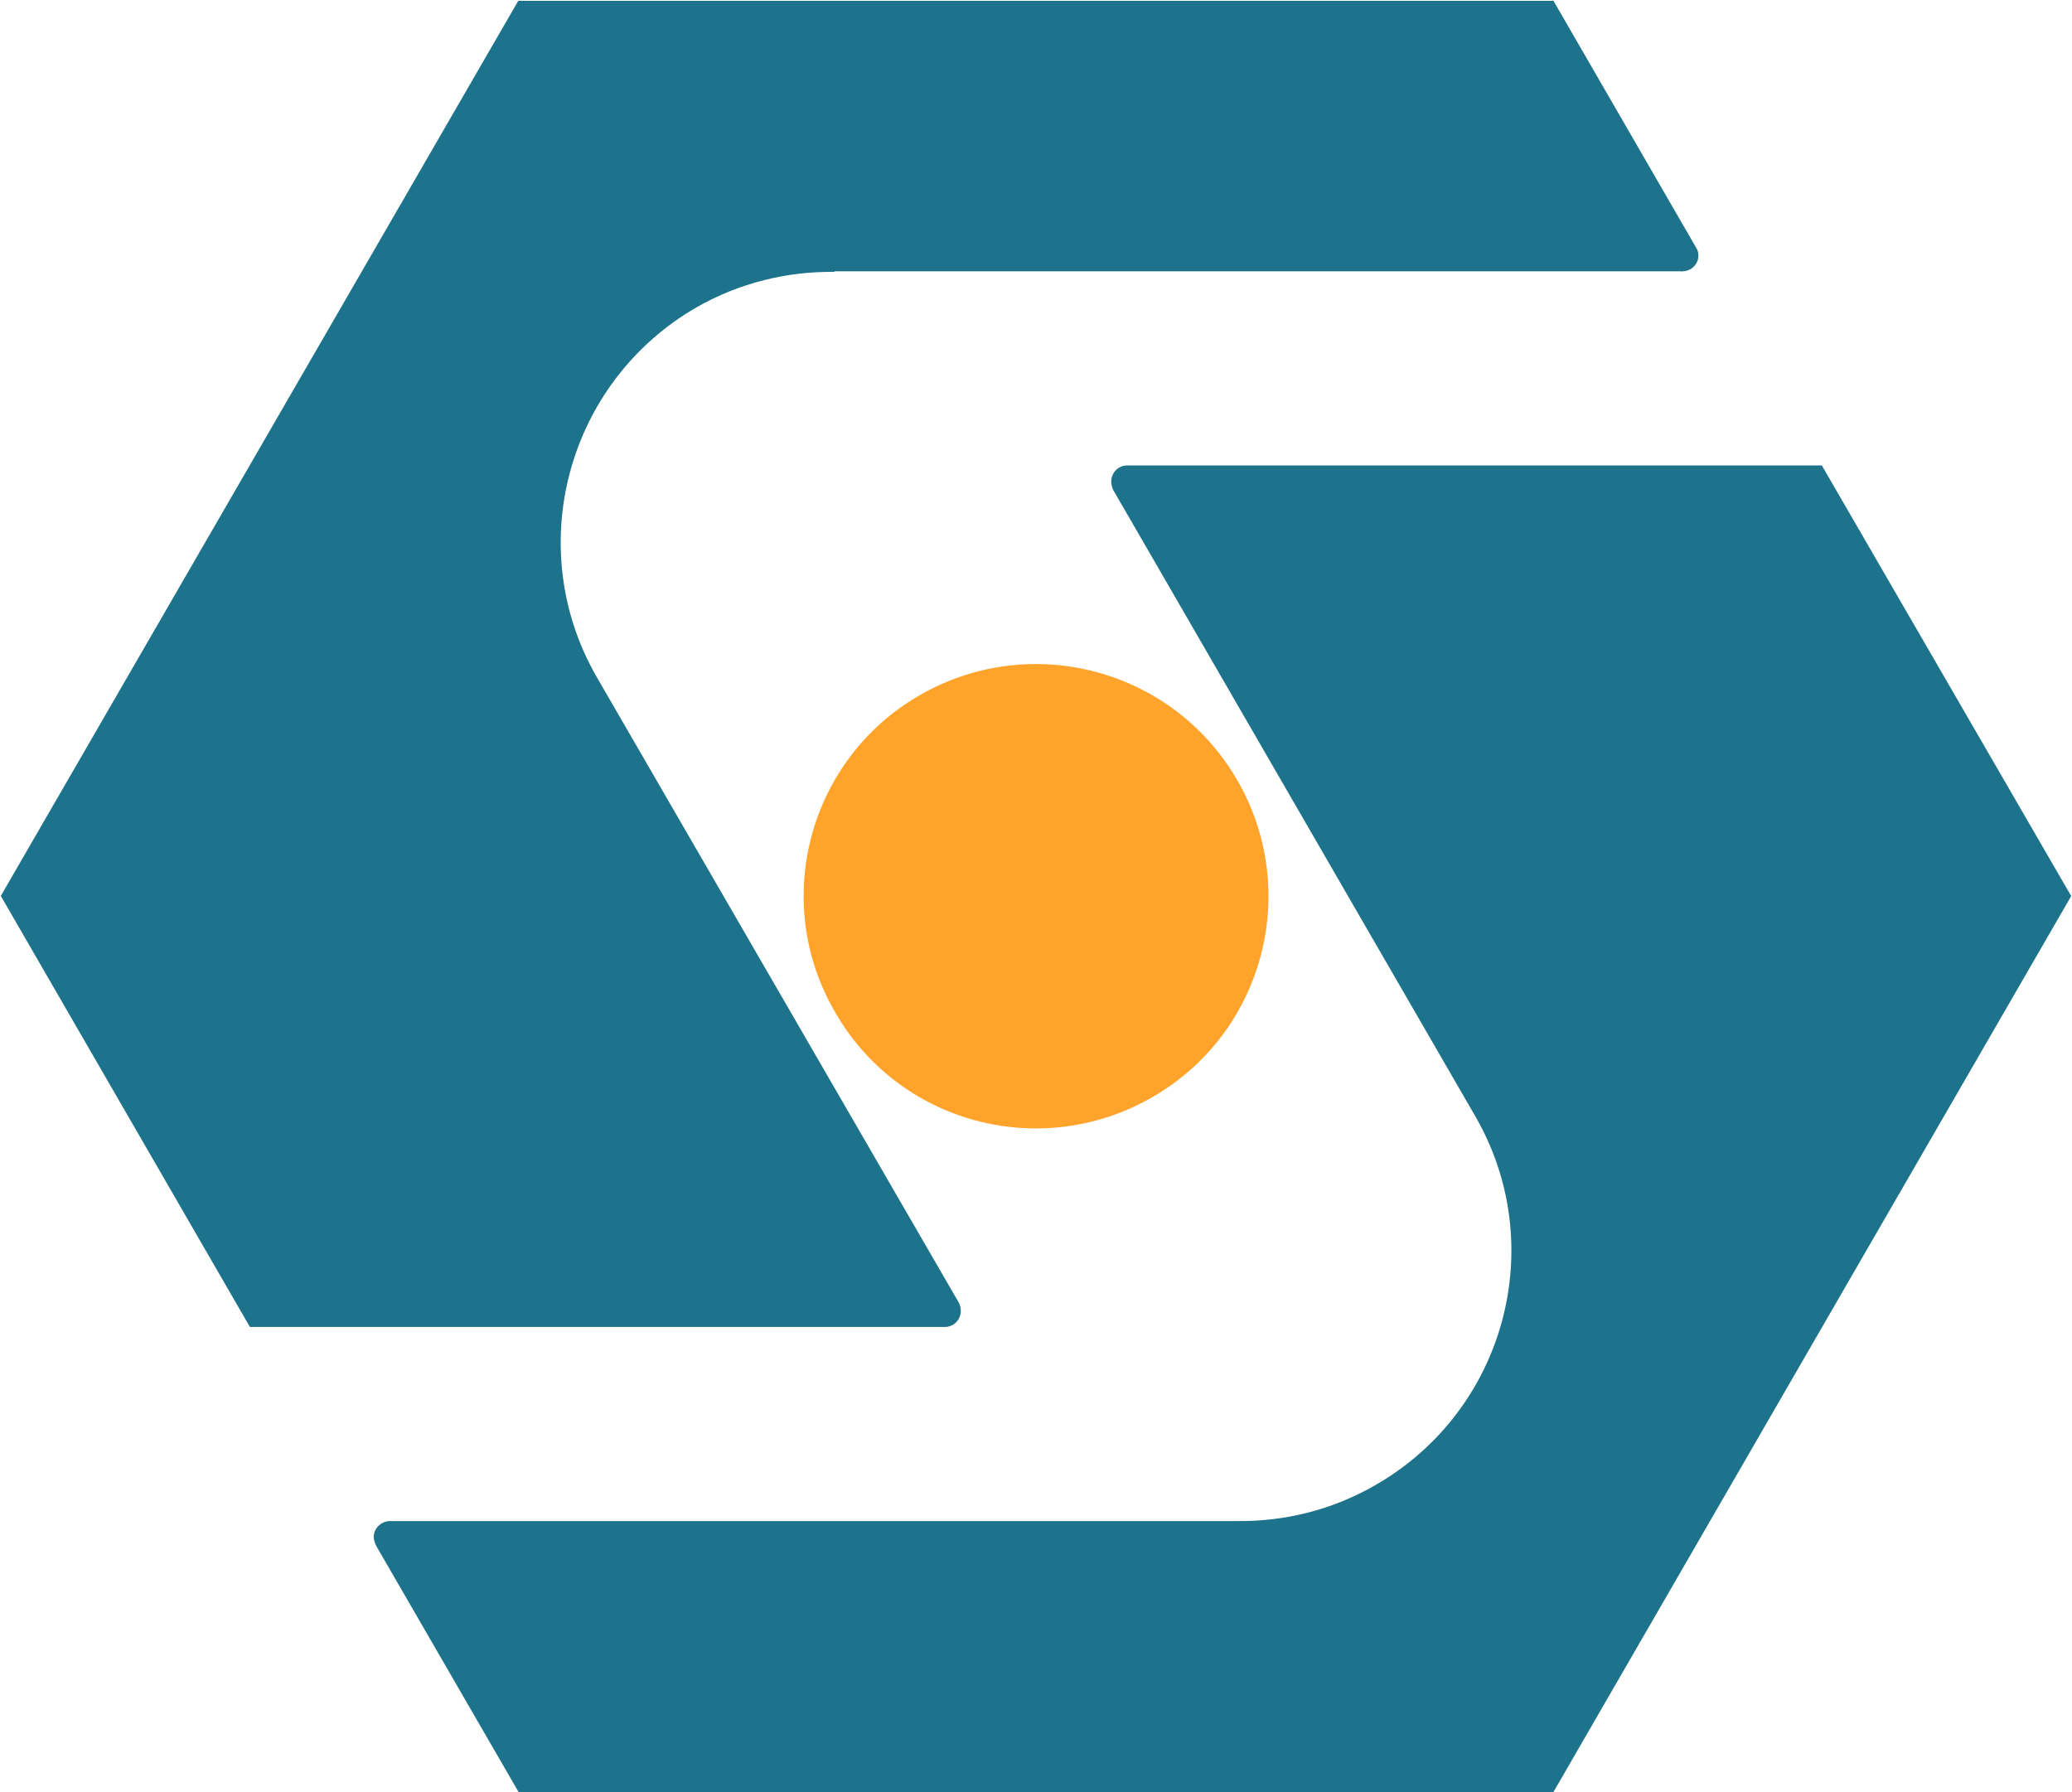
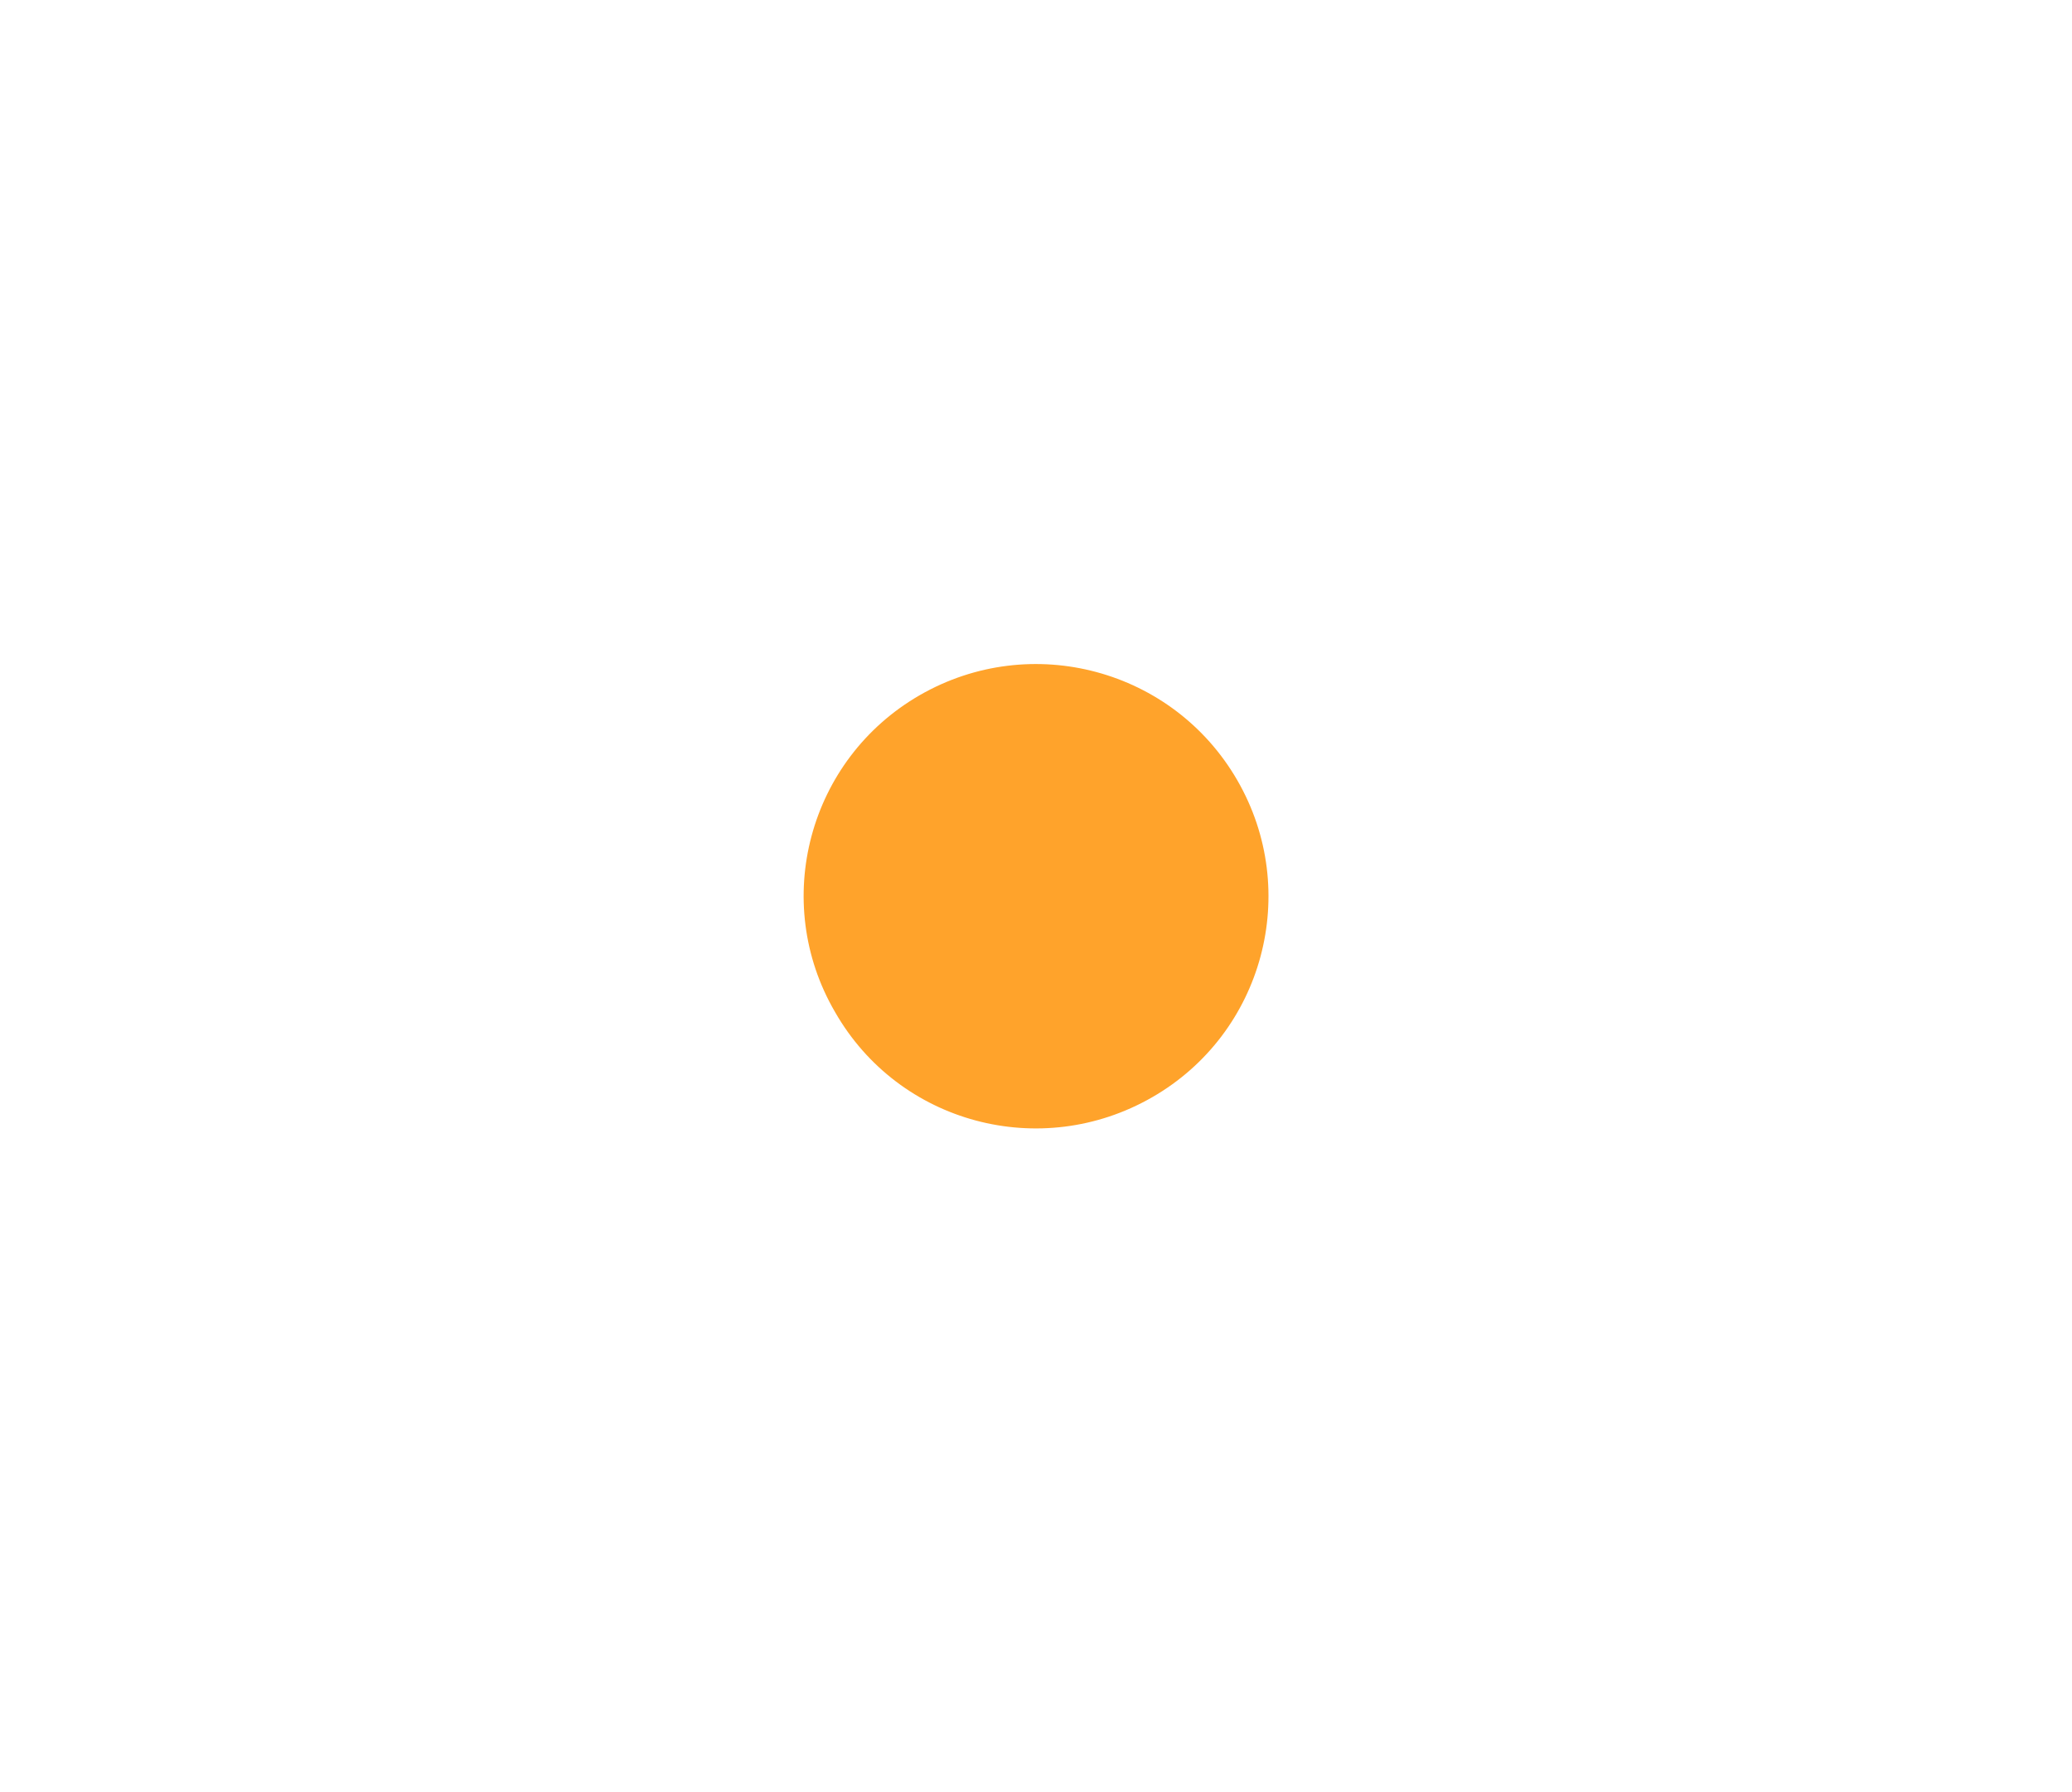
<svg xmlns="http://www.w3.org/2000/svg" version="1.2" viewBox="0 0 1548 1339" width="1548" height="1339">
  <title>3592</title>
  <style>
		.s0 { fill: #ffa32b } 
		.s1 { fill: #1d738b } 
	</style>
  <path class="s0" d="m924.4 582.9c47.9 82.9 19.6 189-63.6 236.8-83.3 47.9-189.3 19.6-236.9-63.6-48.2-82.6-19.9-188.9 63.3-236.8 83.3-47.9 189.3-19.3 237.2 63.6z" />
-   <path class="s1" d="m1361.1 347.7h-519c-6.7 0-11.9 5.5-11.9 12.2 0 1.9 0.7 4.2 1.3 5.8l270.3 467.5c56.2 96.4 23.1 220.2-74 276.1-32.7 18.9-68.1 27.3-103.1 27h-632.7c-0.3 0-0.6 0-0.6 0-6.5 0-12.2 5.4-12.2 11.9 0 2.2 0.9 4.5 1.9 6.7l106.3 183.8h773.2l386.8-669.3zm-655.2 643.6h-519.2l-186.1-322 386.6-668.7h773.4l106.4 184.1c1.3 2 1.9 3.9 1.9 6.1 0 6.8-5.5 11.9-12.2 11.9q-0.3 0.4-0.6 0h-632.7v0.4c-35.1-0.4-70.7 8-103.2 26.6-96.7 55.9-130.1 179.7-74.2 276.4l270.6 467.5c0.6 1.6 1.2 3.6 1.2 5.8 0 6.4-5.1 11.9-11.9 11.9z" />
</svg>